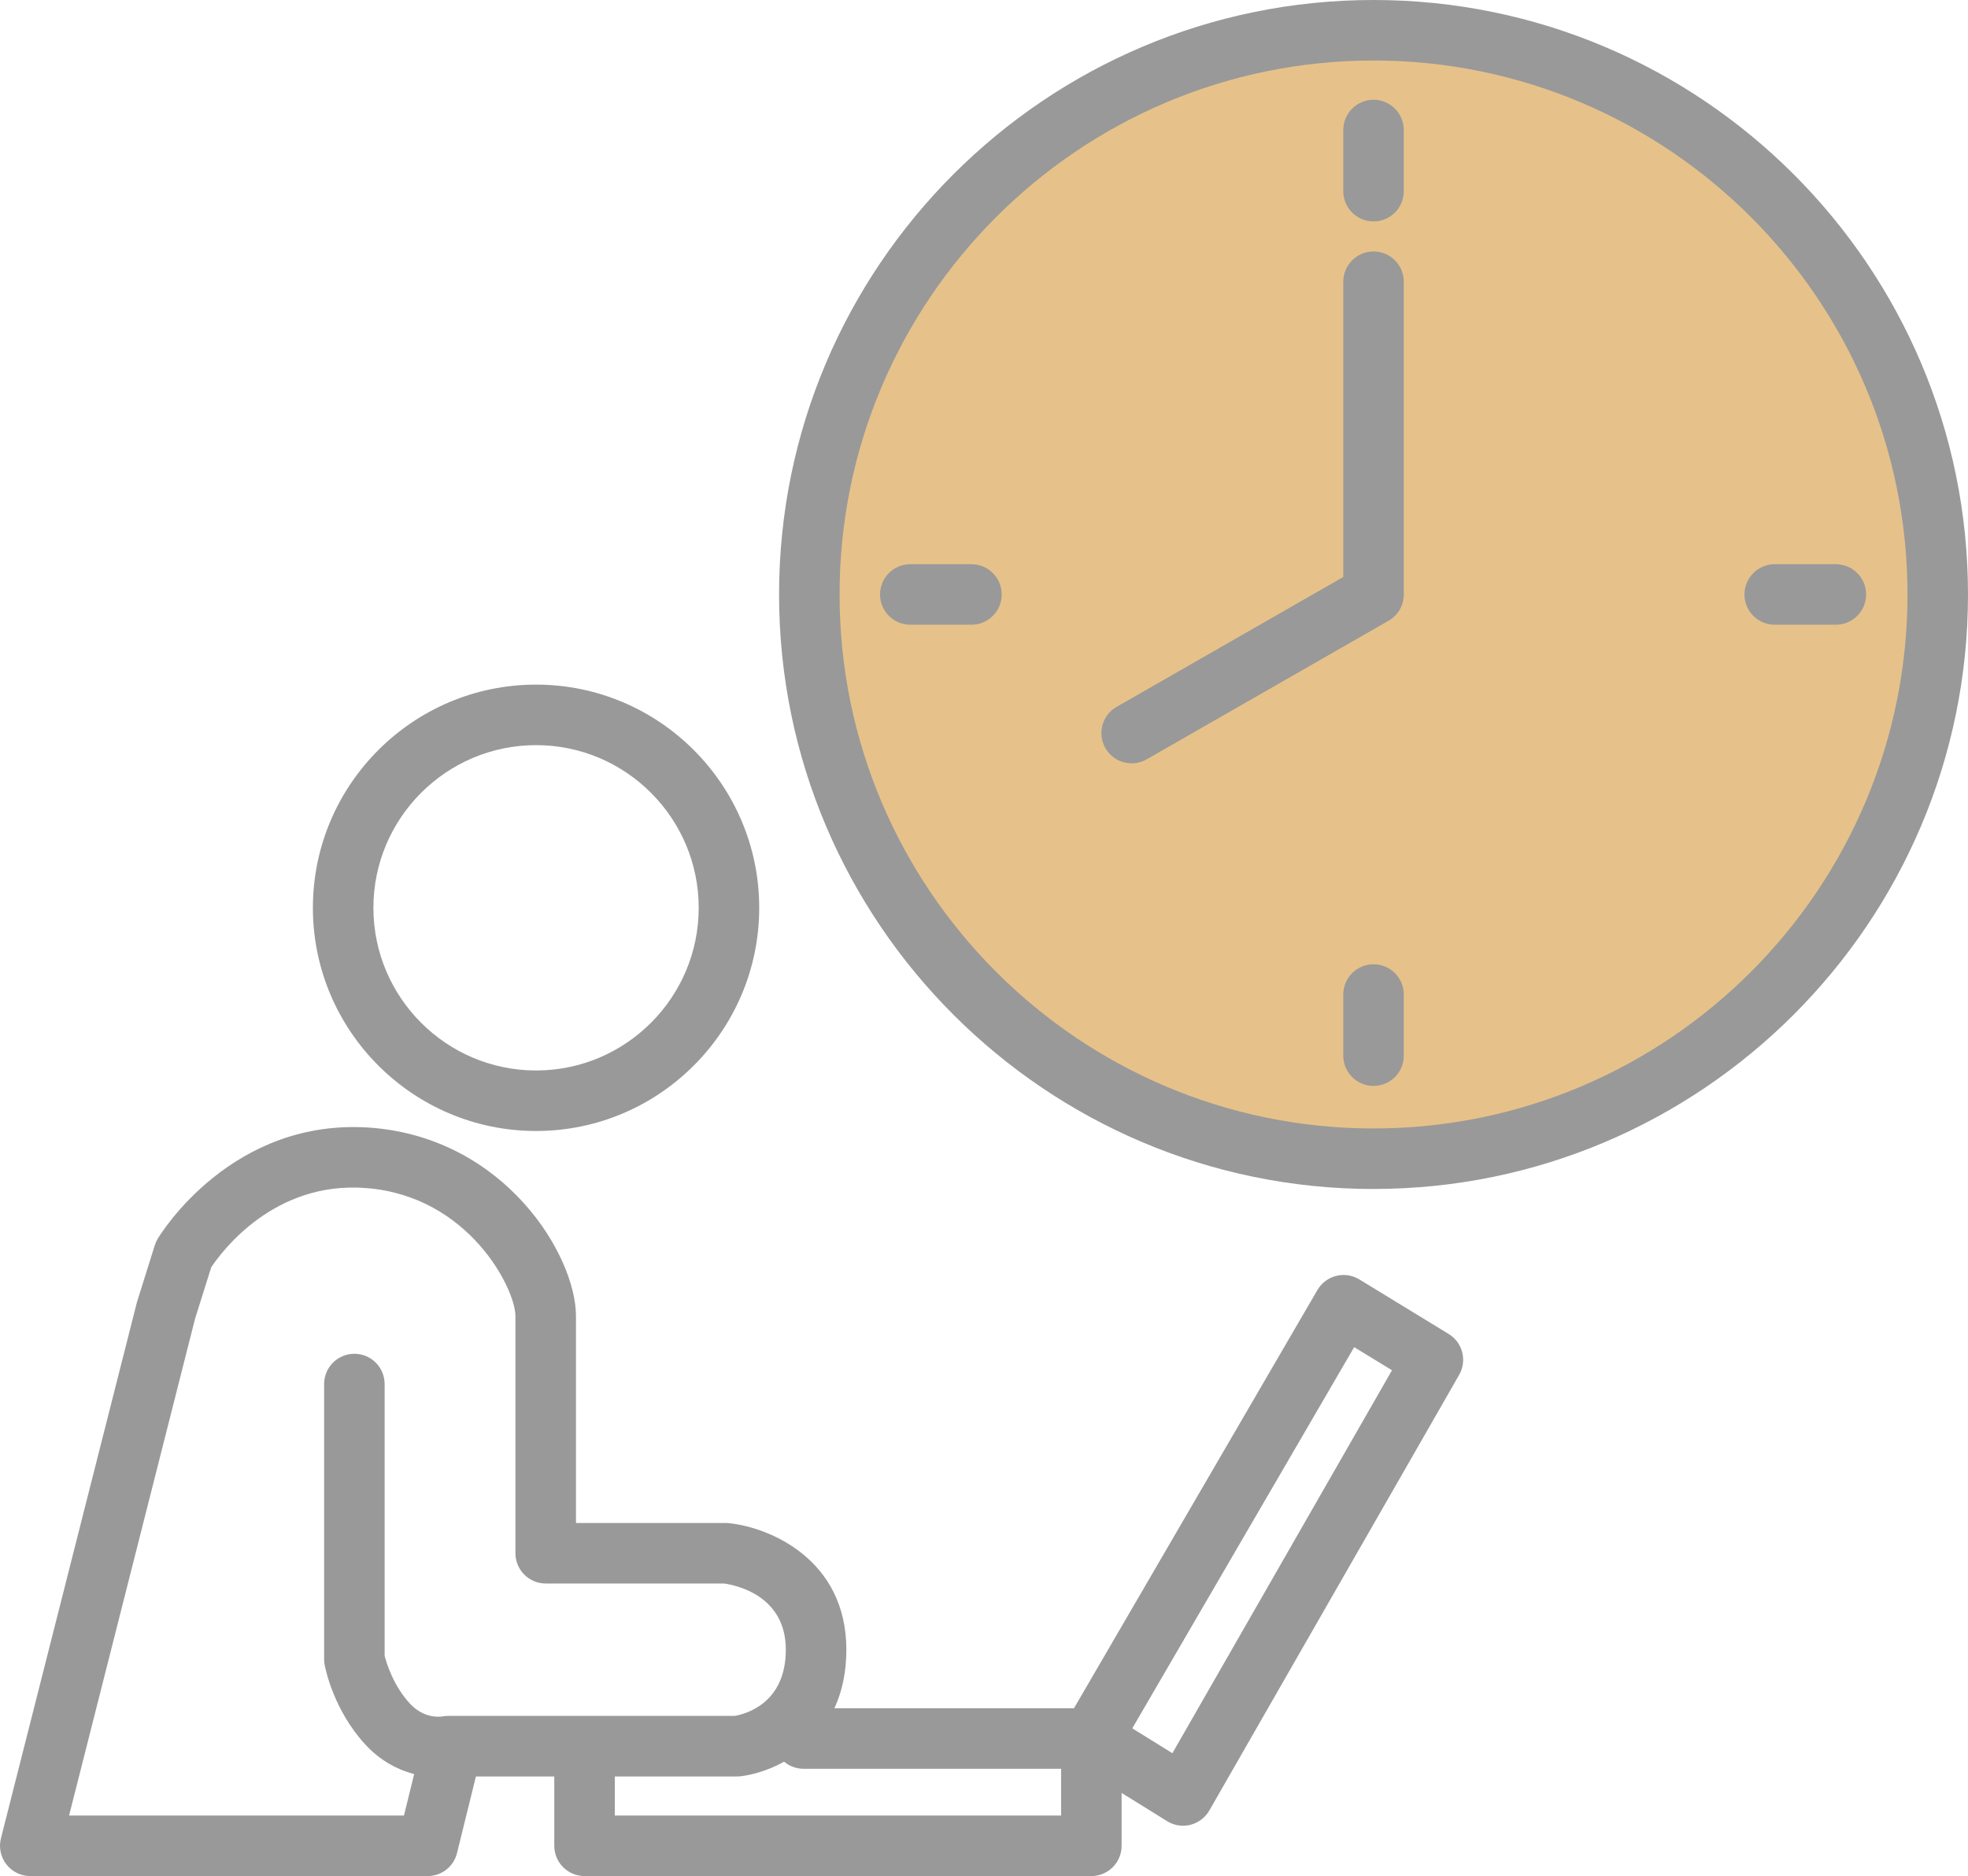
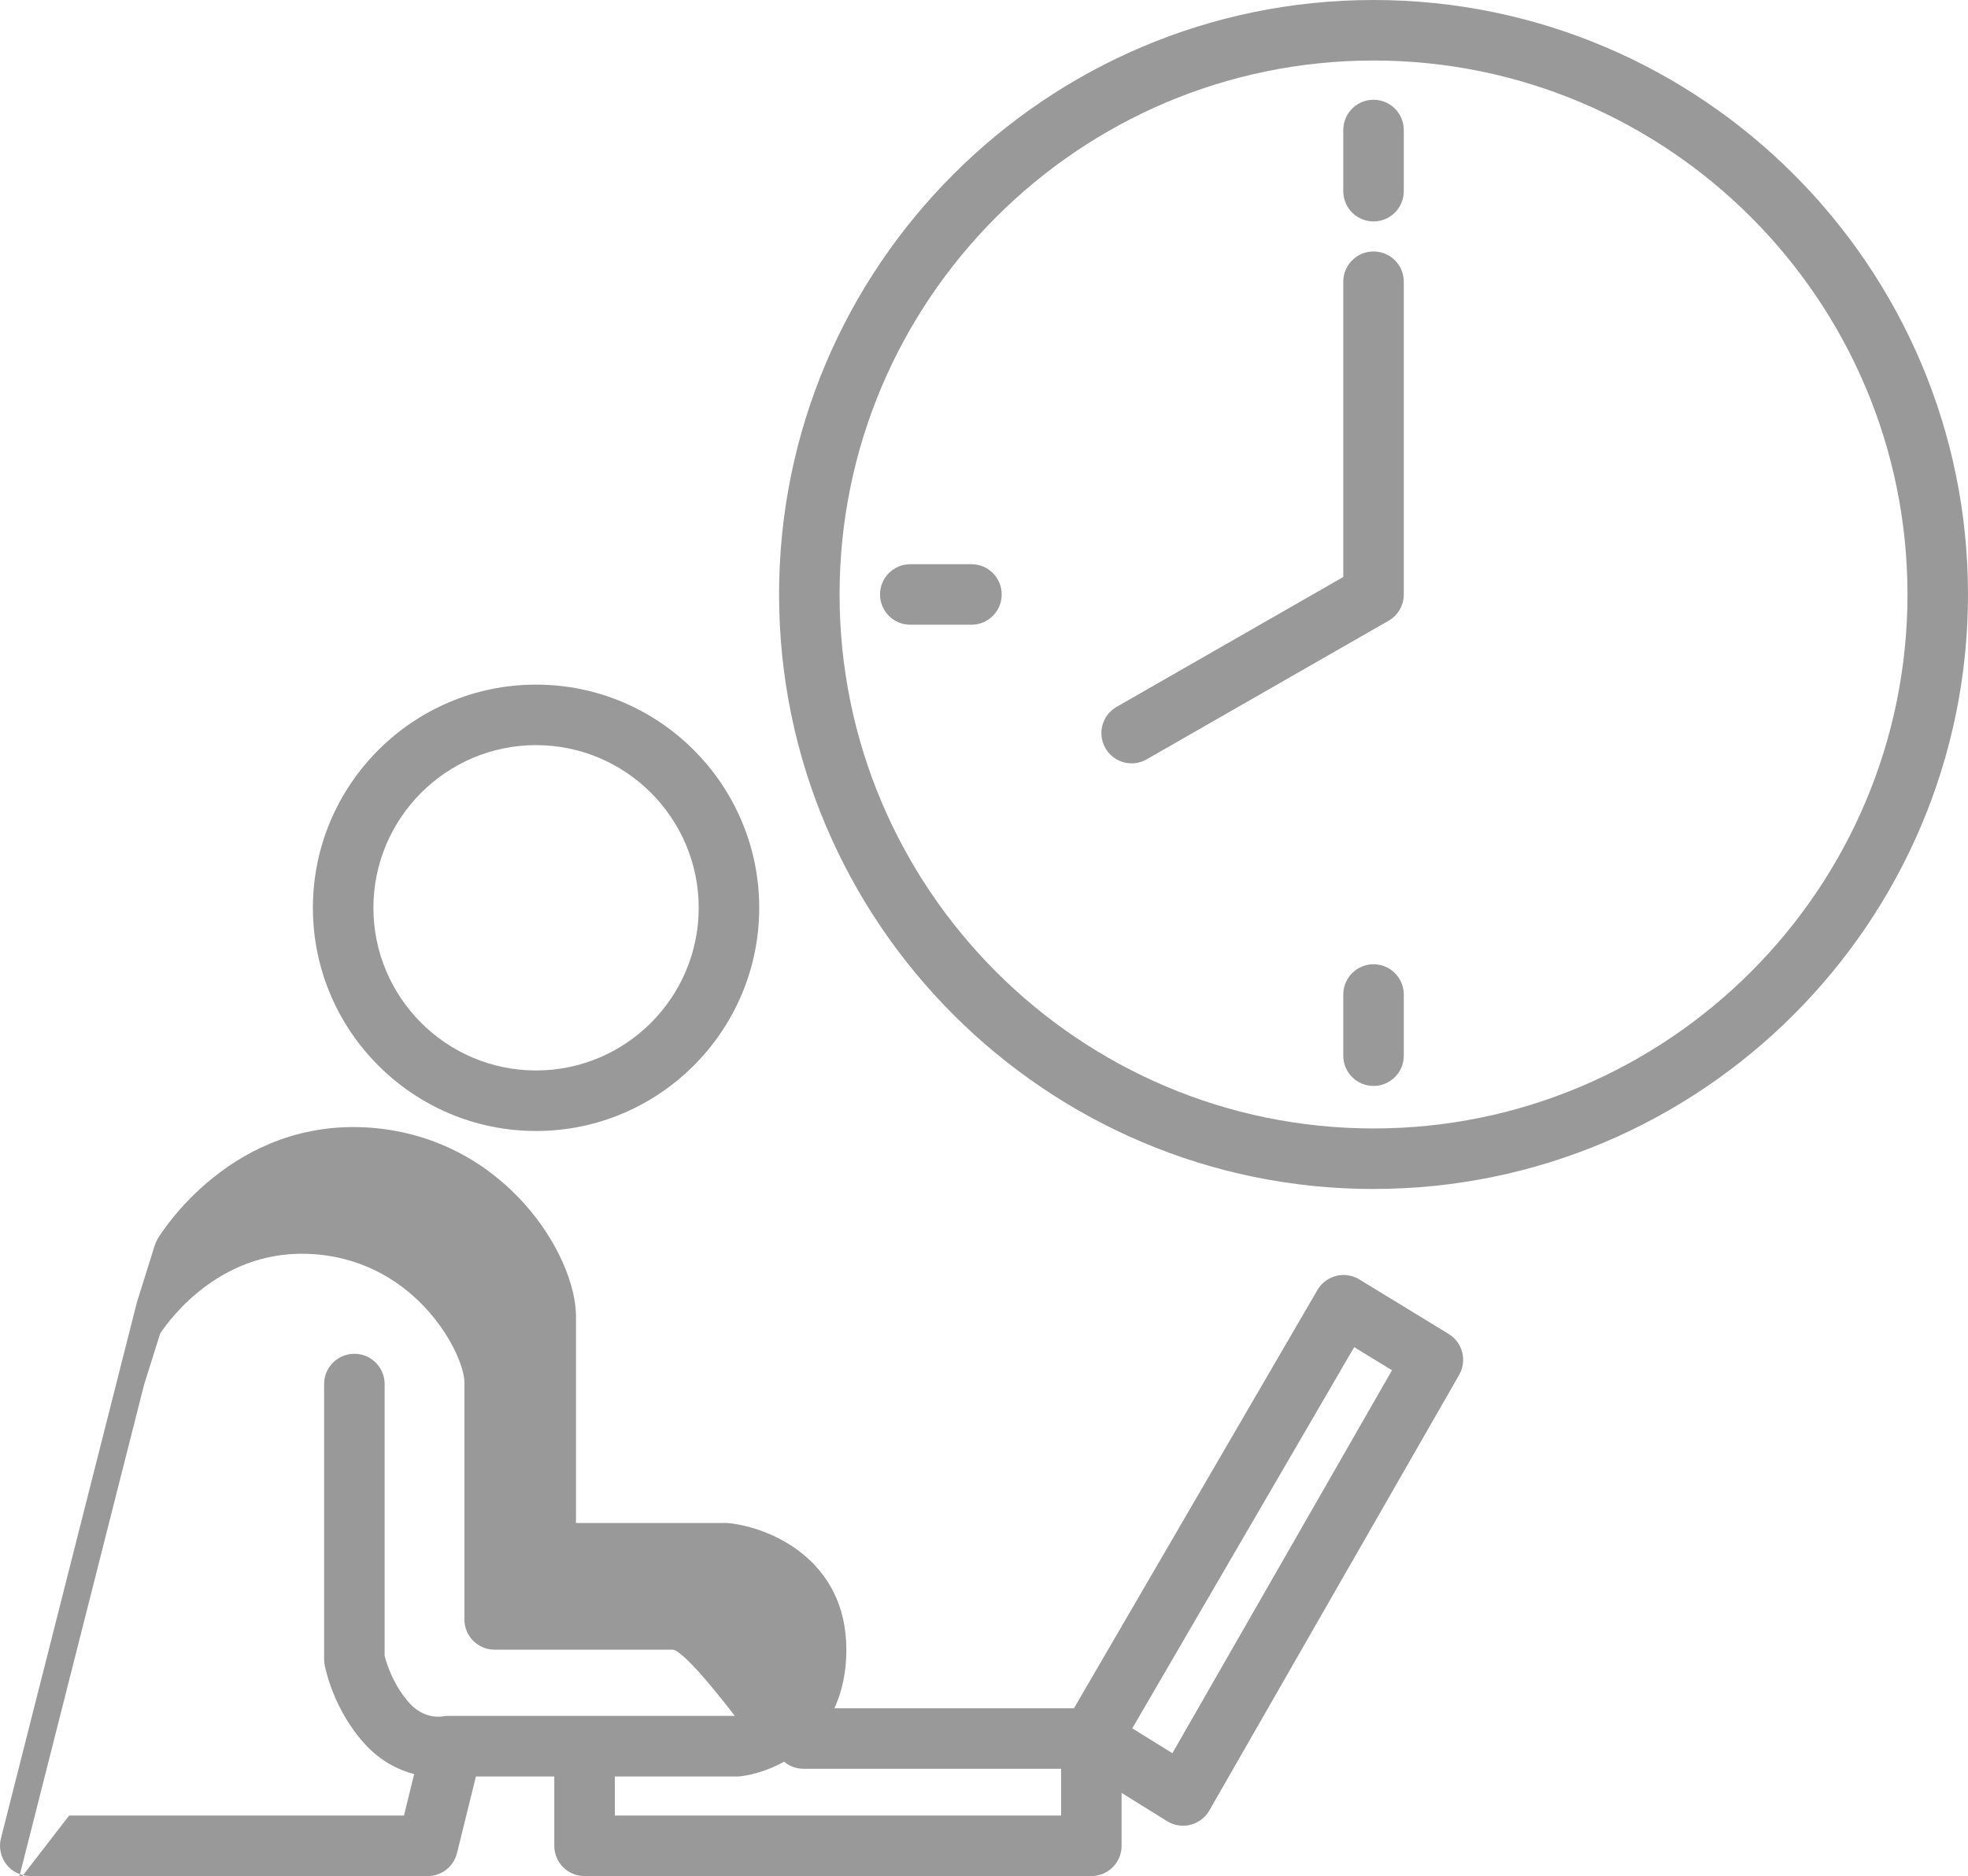
<svg xmlns="http://www.w3.org/2000/svg" id="_レイヤー_2" data-name="レイヤー_2" width="65.042" height="62" viewBox="0 0 65.042 62">
  <defs>
    <style>
      .cls-1 {
        fill: #e6c28a;
      }

      .cls-2 {
        fill: #999;
      }
    </style>
  </defs>
  <g id="_レイヤー_1-2" data-name="レイヤー_1">
    <g>
-       <circle class="cls-1" cx="45.395" cy="19.647" r="18.647" />
      <g>
-         <path class="cls-2" d="M14.135,62H1c-.309,0-.6-.143-.789-.386-.189-.244-.256-.562-.18-.86l4.494-17.716.59-1.883c.023-.074.056-.146.095-.213.099-.165,2.46-4.02,7.051-3.673,4.448.347,6.775,4.236,6.775,6.224v6.839h4.958c.035,0,.07.002.104.006,1.34.141,3.874,1.196,3.874,4.182s-2.285,4.036-3.493,4.182c-.04.005-.08.007-.12.007h-8.63l-.625,2.531c-.11.447-.511.761-.971.761ZM2.285,60h11.066l.337-1.37c-.524-.136-1.096-.422-1.597-.959-1.057-1.135-1.334-2.504-1.362-2.656-.011-.06-.017-.121-.017-.182v-9.093c0-.553.448-1,1-1s1,.447,1,1v8.981c.059.231.284.986.842,1.586.465.499.993.426,1.052.419.054-.009.135-.019.189-.019h9.489c.364-.063,1.687-.417,1.687-2.188s-1.606-2.126-2.042-2.188h-5.894c-.552,0-1-.447-1-1v-7.839c0-.896-1.537-3.965-4.931-4.229-3.055-.244-4.787,2.114-5.123,2.618l-.535,1.702-4.163,16.416Z" />
+         <path class="cls-2" d="M14.135,62H1c-.309,0-.6-.143-.789-.386-.189-.244-.256-.562-.18-.86l4.494-17.716.59-1.883c.023-.074.056-.146.095-.213.099-.165,2.46-4.02,7.051-3.673,4.448.347,6.775,4.236,6.775,6.224v6.839h4.958c.035,0,.07.002.104.006,1.34.141,3.874,1.196,3.874,4.182s-2.285,4.036-3.493,4.182c-.04.005-.08.007-.12.007h-8.63l-.625,2.531c-.11.447-.511.761-.971.761ZM2.285,60h11.066l.337-1.37c-.524-.136-1.096-.422-1.597-.959-1.057-1.135-1.334-2.504-1.362-2.656-.011-.06-.017-.121-.017-.182v-9.093c0-.553.448-1,1-1s1,.447,1,1v8.981c.059.231.284.986.842,1.586.465.499.993.426,1.052.419.054-.009.135-.019.189-.019h9.489s-1.606-2.126-2.042-2.188h-5.894c-.552,0-1-.447-1-1v-7.839c0-.896-1.537-3.965-4.931-4.229-3.055-.244-4.787,2.114-5.123,2.618l-.535,1.702-4.163,16.416Z" />
        <path class="cls-2" d="M36.069,62h-16.75c-.552,0-1-.447-1-1v-2.656c0-.553.448-1,1-1s1,.447,1,1v1.656h14.75v-1.545h-8.511c-.552,0-1-.447-1-1s.448-1,1-1h9.511c.552,0,1,.447,1,1v3.545c0,.553-.448,1-1,1Z" />
        <path class="cls-2" d="M39.1,60.336c-.185,0-.368-.051-.527-.15l-3.031-1.881c-.46-.285-.609-.885-.337-1.353l8.335-14.319c.135-.232.358-.4.619-.467.259-.066.537-.024.766.116l2.953,1.803c.462.282.616.881.347,1.351l-8.257,14.397c-.135.235-.36.406-.623.473-.081.021-.163.03-.245.03ZM37.422,57.118l1.325.822,7.258-12.655-1.25-.764-7.333,12.597Z" />
        <path class="cls-2" d="M17.717,37.377c-4.067,0-7.376-3.309-7.376-7.376s3.309-7.376,7.376-7.376,7.375,3.309,7.375,7.376-3.309,7.376-7.375,7.376ZM17.717,24.625c-2.964,0-5.376,2.412-5.376,5.376s2.412,5.376,5.376,5.376,5.375-2.412,5.375-5.376-2.412-5.376-5.375-5.376Z" />
        <path class="cls-2" d="M45.395,39.294c-10.833,0-19.647-8.813-19.647-19.647S34.561,0,45.395,0s19.647,8.813,19.647,19.646-8.813,19.647-19.647,19.647ZM45.395,2c-9.73,0-17.647,7.916-17.647,17.646s7.917,17.647,17.647,17.647,17.647-7.917,17.647-17.647S55.125,2,45.395,2Z" />
        <path class="cls-2" d="M37.402,25.227c-.347,0-.684-.181-.869-.503-.274-.479-.109-1.09.371-1.364l7.491-4.292v-9.758c0-.553.448-1,1-1s1,.447,1,1v10.337c0,.358-.192.689-.503.867l-7.994,4.58c-.157.09-.328.133-.496.133Z" />
        <path class="cls-2" d="M32.106,20.646h-2.021c-.552,0-1-.447-1-1s.448-1,1-1h2.021c.552,0,1,.447,1,1s-.448,1-1,1Z" />
        <path class="cls-2" d="M45.395,7.318c-.552,0-1-.447-1-1v-2.021c0-.553.448-1,1-1s1,.447,1,1v2.021c0,.553-.448,1-1,1Z" />
        <path class="cls-2" d="M45.395,35.888c-.552,0-1-.447-1-1v-2.021c0-.553.448-1,1-1s1,.447,1,1v2.021c0,.553-.448,1-1,1Z" />
-         <path class="cls-2" d="M60.675,20.646h-2.021c-.552,0-1-.447-1-1s.448-1,1-1h2.021c.552,0,1,.447,1,1s-.448,1-1,1Z" />
      </g>
    </g>
  </g>
</svg>